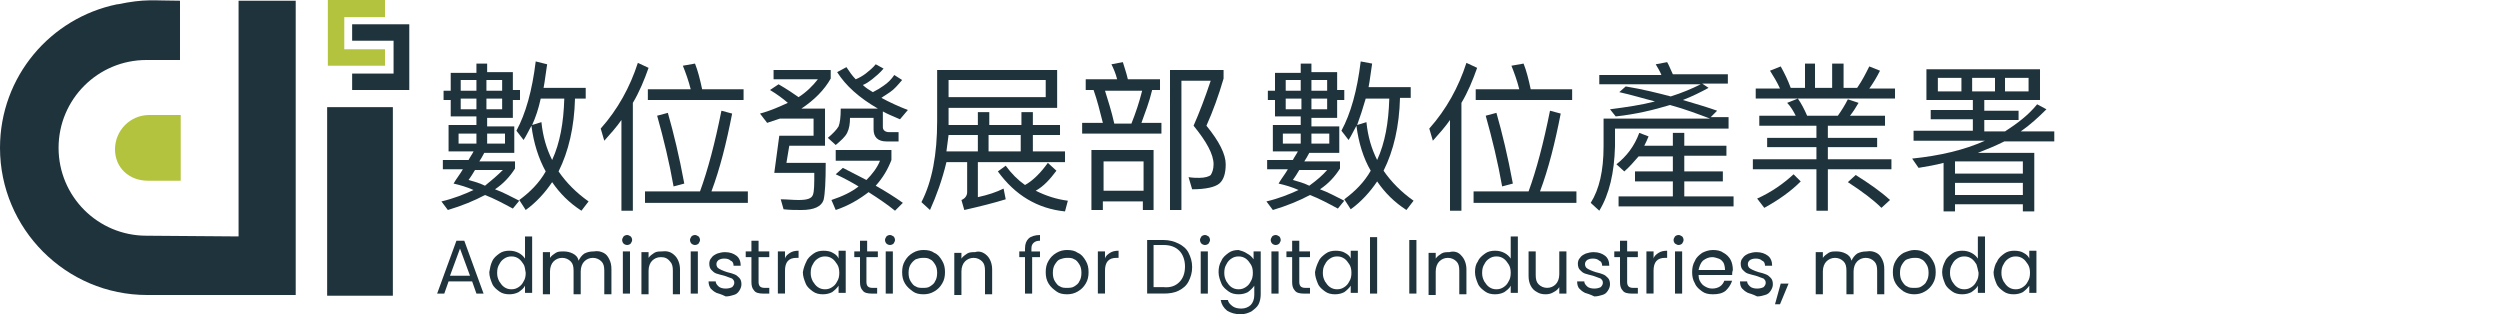
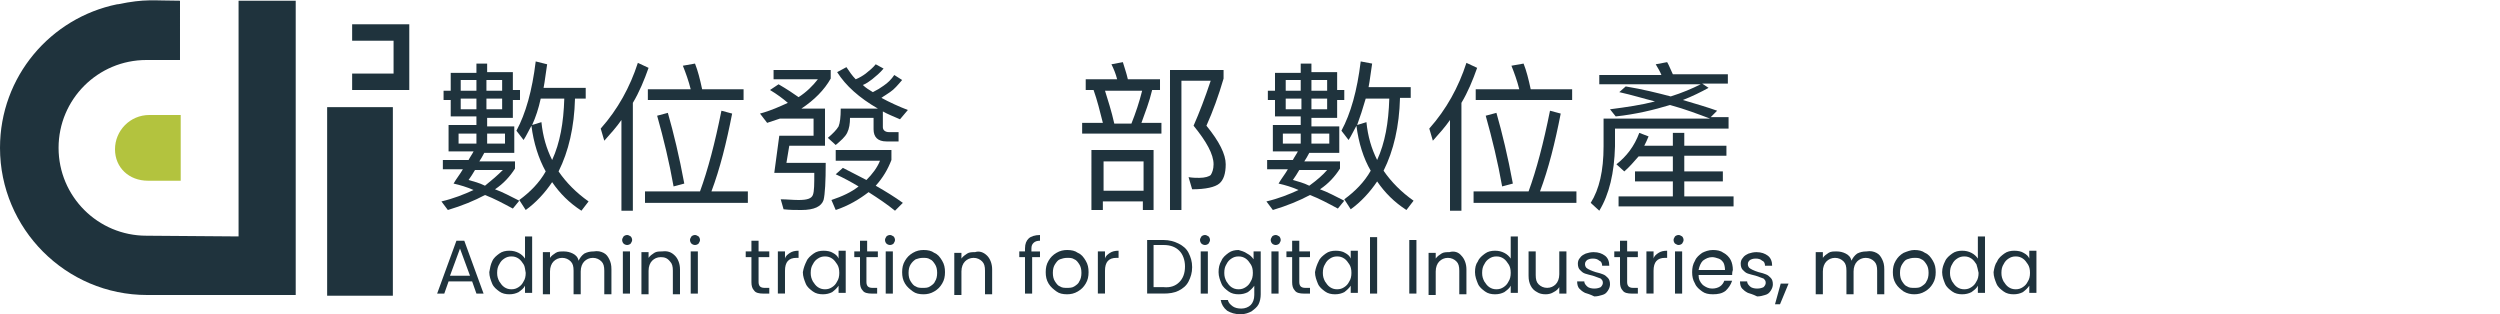
<svg xmlns="http://www.w3.org/2000/svg" version="1.1" id="圖層_1" x="0px" y="0px" width="350px" height="44px" viewBox="0 0 350 44" style="enable-background:new 0 0 350 44;" xml:space="preserve">
  <style type="text/css">
	.st0{fill:#1F333D;}
	.st1{fill:#B3C33E;}
</style>
  <g>
    <g id="adi_logo-H-standard-CN_x2B_EN_00000183962039108881943100000006807204208643580296_">
      <g>
        <path class="st0" d="M8.2,20.7c0-6.8,5.5-12.3,12.3-12.3l4.7,0V0.1c-3.8,0-4.8-0.3-8.7,0.5c0,0-0.1,0-0.1,0     C7.1,2.5,0,10.7,0,20.7C0,32,9.2,41.3,20.6,41.3h20.8V0.1h-8v33L20.5,33C13.7,33,8.2,27.5,8.2,20.7z" />
        <path class="st1" d="M16.1,20.9c0,2.6,2,4.4,4.6,4.4h4.6v-9.2h-4.4C18.2,16.1,16.1,18.3,16.1,20.9z" />
        <rect x="45.8" y="15" class="st0" width="9.2" height="26.4" />
-         <polygon class="st1" points="45.9,0 53.9,0 53.9,2.4 48.2,2.4 48.2,6.9 53.9,6.9 53.9,9.2 45.9,9.2    " />
        <polygon class="st0" points="57.3,3.4 49.3,3.4 49.3,5.7 55.1,5.7 55.1,10.3 49.3,10.3 49.3,12.6 57.3,12.6    " />
      </g>
    </g>
    <g>
      <path class="st0" d="M66.7,10.1V8.9h1.5v1.2h3.6v2.5h1V14h-1v2.5h-3.6v1.2H72v3.7h-4.2c-0.2,0.4-0.5,0.9-0.7,1.2h5v1    c-0.7,1.1-1.6,2.1-2.8,2.9c1.1,0.4,2.2,1,3.4,1.6l-0.9,1.1c-1.3-0.7-2.6-1.4-3.9-1.9c-1.5,0.8-3.2,1.5-5.2,2.1l-0.9-1.2    c1.7-0.4,3.2-1,4.5-1.6c-0.9-0.4-1.9-0.7-2.8-0.9c0.4-0.7,0.9-1.3,1.3-2H62v-1.3h3.6c0.2-0.4,0.5-0.8,0.7-1.2h-3.5v-3.7h3.9v-1.2    h-3.6V14h-1v-1.3h1v-2.5H66.7z M66.7,18.7h-2.5v1.4h2.5V18.7z M66.7,12.7v-1.5h-2.2v1.5H66.7z M66.7,13.8h-2.2v1.5h2.2V13.8z     M70.4,23.8h-3.9c-0.3,0.5-0.6,1-0.9,1.4c0.7,0.2,1.5,0.4,2.3,0.8C68.9,25.2,69.7,24.5,70.4,23.8z M70.3,12.7v-1.5h-2.2v1.5H70.3z     M70.3,13.8h-2.2v1.5h2.2V13.8z M70.7,18.7h-2.5v1.4h2.5V18.7z M74.4,17.6c-0.4,0.7-0.7,1.4-1.1,2l-1-1.3c1.3-2.4,2.2-5.6,2.7-9.7    L76.6,9c-0.2,1.2-0.3,2.3-0.5,3.3H82v1.5h-1.5c-0.1,4-0.9,7.4-2.3,10.2c1.1,1.6,2.5,3,4.2,4.2l-1,1.3c-1.7-1.1-3-2.4-4.1-4    c-1,1.5-2.3,2.9-3.7,3.9L72.7,28c1.5-1.1,2.8-2.4,3.7-4C75.4,22.2,74.7,20,74.4,17.6z M74.5,17.5l1.3-0.4c0.2,2,0.7,3.7,1.5,5.3    c1.1-2.4,1.6-5.2,1.7-8.6h-3.3C75.4,15.2,75,16.4,74.5,17.5z" />
      <path class="st0" d="M90.8,9.5c-0.6,1.7-1.3,3.4-2.2,4.9v15.1H87V16.8c-0.7,1-1.5,1.9-2.4,2.9L84.1,18c2.4-2.7,4.1-5.8,5.2-9.2    L90.8,9.5z M98,26.8c1.1-3,2.1-6.8,3-11.3l1.5,0.4c-0.8,4.1-1.7,7.7-2.9,10.9h5.1v1.6H90.3v-1.6H98z M96.7,12.5    c-0.3-1.2-0.7-2.3-1.1-3.3l1.7-0.3c0.4,1,0.7,2.2,1,3.6h5.8V14H90.7v-1.5H96.7z M95.8,25.7l-1.5,0.4c-0.6-3.4-1.4-6.7-2.3-9.9    l1.5-0.4C94.3,18.6,95.1,21.9,95.8,25.7z" />
      <path class="st0" d="M111.8,13.6c1.1-0.7,2-1.6,2.7-2.5h-6.2V9.8h8v1.2c-0.9,1.6-2.3,3-4.1,4.2h3.3v5.2h-5l-0.4,2.4h5.5    c0,2.6-0.1,4.4-0.3,5.2c-0.3,0.9-1.3,1.4-3.1,1.4c-0.8,0-1.6,0-2.5-0.1l-0.4-1.4c0.8,0,1.7,0.1,2.5,0.1c1.2,0,1.8-0.2,2-0.7    c0.2-0.5,0.2-1.5,0.2-3.1h-5.6l0.7-5.2h4.8v-2.4h-4.7c-0.6,0.2-1.2,0.4-1.8,0.6l-1-1.3c1.5-0.4,2.8-1,3.9-1.5    c-0.7-0.6-1.5-1.2-2.5-1.8l1.2-0.8C110.2,12.5,111.1,13.1,111.8,13.6z M123.7,9.6c-0.5,0.6-1.1,1.1-1.6,1.5    c-0.4,0.3-0.8,0.6-1.3,0.8c0.4,0.4,0.9,0.7,1.4,1c0.6-0.3,1.1-0.6,1.5-0.9c0.6-0.4,1.1-0.9,1.5-1.5l1.1,0.7    c-0.6,0.7-1.1,1.3-1.7,1.7c-0.4,0.3-0.8,0.5-1.2,0.8c1.1,0.6,2.4,1.2,3.7,1.7l-1.1,1.3c-0.9-0.4-1.7-0.7-2.4-1.1v2.2    c0,0.4,0.3,0.7,0.9,0.7h1.3v1.3h-1.7c-1.2,0-1.8-0.6-1.8-1.7v-1.6H119c0,0.8-0.1,1.5-0.4,2.1c-0.3,0.6-0.9,1.1-1.6,1.7l-1.1-1    c0.7-0.6,1.2-1.1,1.5-1.6c0.2-0.5,0.3-1.3,0.3-2.5h5.2c-2.6-1.5-4.5-3.2-5.7-5.1l1.3-0.7c0.4,0.6,0.8,1.2,1.3,1.7    c0.5-0.2,1-0.5,1.4-0.8c0.5-0.4,1-0.8,1.4-1.3L123.7,9.6z M124.8,21v1.4c-0.5,1.3-1.2,2.5-2.2,3.6c1.4,0.8,2.7,1.6,3.8,2.4    l-1.1,1.1c-1.1-0.9-2.3-1.7-3.7-2.6c-1.3,1-2.8,1.9-4.6,2.5l-0.6-1.4c1.5-0.5,2.8-1.1,3.8-1.9c-1-0.6-2.1-1.2-3.2-1.7l1-0.9    c1.2,0.6,2.3,1.2,3.3,1.7c0.8-0.8,1.5-1.7,1.9-2.7h-6.2V21H124.8z" />
-       <path class="st0" d="M130.2,29.4l-1.2-1.1c1.5-2.9,2.2-6.7,2.2-11.3V9.8H148v5.3h-15.2v2.4h4.1v-1.8h1.6v1.8h4.5v-1.8h1.6v1.8h3.8    v1.4h-3.8v2.3h4.5v1.5h-12.2v4.9c1.4-0.3,2.6-0.7,3.6-1.2l0.3,1.5c-1.6,0.5-3.6,1-5.8,1.5l-0.4-1.4c0.5-0.2,0.8-0.6,0.8-1.1v-4.2    h-2.9C131.9,25.2,131.1,27.4,130.2,29.4z M132.5,21.2h4.4v-2.3h-4.1C132.7,19.7,132.6,20.5,132.5,21.2z M132.8,11.2v2.4h13.6v-2.4    H132.8z M142.9,21.2v-2.3h-4.5v2.3H142.9z M147.9,23.9c-0.9,1.2-1.8,2.2-2.9,2.8c1.4,0.7,2.9,1.2,4.5,1.4l-0.4,1.5    c-3.9-0.4-7-2.3-9.4-5.6l1.1-0.8c0.8,1.1,1.7,2,2.7,2.7c1.1-0.6,2.2-1.7,3.2-3.1L147.9,23.9z" />
      <path class="st0" d="M156.4,11.1c-0.2-0.8-0.5-1.5-0.8-2.1l1.6-0.3c0.2,0.7,0.5,1.5,0.7,2.4h4.5v1.5h-1.1c-0.4,1.7-1,3.2-1.5,4.6    h2.8v1.5h-11.1v-1.5h2.9c-0.4-1.6-0.8-3.2-1.3-4.6H152v-1.5H156.4z M161.6,29.4h-1.6v-1.2h-5.6v1.2h-1.6V21h8.7V29.4z M160.1,26.7    v-4.1h-5.6v4.1H160.1z M159.9,12.7h-5.2c0.4,1.3,0.9,2.8,1.3,4.6h2.4C159,15.8,159.5,14.3,159.9,12.7z M171.3,9.8V11    c-0.7,2.4-1.5,4.6-2.4,6.6c1.8,2.2,2.7,4,2.7,5.4c0,1.3-0.3,2.2-0.9,2.7c-0.6,0.5-1.9,0.8-3.8,0.8l-0.5-1.7    c0.6,0.1,1.1,0.1,1.5,0.1c0.8,0,1.4-0.2,1.6-0.4c0.2-0.3,0.4-0.8,0.4-1.5c0-1.4-1-3.2-2.8-5.4c0.8-1.8,1.6-3.9,2.4-6.3h-4.1v18.1    h-1.6V9.8H171.3z" />
    </g>
    <g>
      <path class="st0" d="M66.1,39.4h-3.3l-0.6,1.7h-1l2.7-7.4h1.1l2.7,7.4h-1L66.1,39.4z M65.8,38.6l-1.4-3.8l-1.4,3.8H65.8z" />
      <path class="st0" d="M68.9,36.6c0.2-0.5,0.6-0.8,1-1.1c0.4-0.3,0.9-0.4,1.4-0.4c0.5,0,0.9,0.1,1.3,0.3c0.4,0.2,0.7,0.5,0.9,0.8    v-3.1h1v7.9h-1V40c-0.2,0.4-0.5,0.6-0.9,0.9c-0.4,0.2-0.8,0.3-1.3,0.3c-0.5,0-1-0.1-1.4-0.4c-0.4-0.3-0.8-0.6-1-1.1    c-0.2-0.5-0.4-1-0.4-1.6C68.6,37.5,68.7,37,68.9,36.6z M73.3,37c-0.2-0.3-0.4-0.6-0.7-0.8c-0.3-0.2-0.6-0.3-1-0.3    c-0.4,0-0.7,0.1-1,0.3c-0.3,0.2-0.5,0.4-0.7,0.8c-0.2,0.3-0.3,0.7-0.3,1.2c0,0.5,0.1,0.8,0.3,1.2c0.2,0.3,0.4,0.6,0.7,0.8    c0.3,0.2,0.6,0.3,1,0.3c0.4,0,0.7-0.1,1-0.3c0.3-0.2,0.5-0.4,0.7-0.8c0.2-0.3,0.3-0.7,0.3-1.2C73.5,37.7,73.5,37.3,73.3,37z" />
      <path class="st0" d="M84.5,35.4c0.4,0.2,0.6,0.5,0.8,0.9c0.2,0.4,0.3,0.8,0.3,1.4v3.5h-1v-3.3c0-0.6-0.1-1-0.4-1.3    c-0.3-0.3-0.7-0.5-1.2-0.5c-0.5,0-0.9,0.2-1.2,0.5c-0.3,0.3-0.5,0.8-0.5,1.4v3.2h-1v-3.3c0-0.6-0.1-1-0.4-1.3    c-0.3-0.3-0.7-0.5-1.2-0.5c-0.5,0-0.9,0.2-1.2,0.5c-0.3,0.3-0.5,0.8-0.5,1.4v3.2h-1v-5.9h1v0.8c0.2-0.3,0.5-0.5,0.8-0.7    c0.3-0.2,0.7-0.2,1.1-0.2c0.5,0,0.9,0.1,1.3,0.3c0.4,0.2,0.7,0.5,0.8,1c0.2-0.4,0.4-0.7,0.8-1c0.4-0.2,0.8-0.3,1.3-0.3    C83.7,35.1,84.1,35.2,84.5,35.4z" />
      <path class="st0" d="M87.3,34.1c-0.1-0.1-0.2-0.3-0.2-0.5c0-0.2,0.1-0.3,0.2-0.5c0.1-0.1,0.3-0.2,0.5-0.2c0.2,0,0.3,0.1,0.5,0.2    c0.1,0.1,0.2,0.3,0.2,0.5c0,0.2-0.1,0.3-0.2,0.5c-0.1,0.1-0.3,0.2-0.5,0.2C87.6,34.3,87.4,34.2,87.3,34.1z M88.2,35.2v5.9h-1v-5.9    H88.2z" />
      <path class="st0" d="M94.5,35.8c0.4,0.4,0.7,1.1,0.7,1.9v3.5h-1v-3.3c0-0.6-0.1-1-0.4-1.3C93.4,36.1,93,36,92.5,36    c-0.5,0-0.9,0.2-1.2,0.5c-0.3,0.3-0.5,0.8-0.5,1.4v3.3h-1v-5.9h1v0.8c0.2-0.3,0.5-0.5,0.8-0.7c0.3-0.2,0.7-0.2,1.1-0.2    C93.5,35.1,94,35.3,94.5,35.8z" />
      <path class="st0" d="M96.8,34.1c-0.1-0.1-0.2-0.3-0.2-0.5c0-0.2,0.1-0.3,0.2-0.5c0.1-0.1,0.3-0.2,0.5-0.2c0.2,0,0.3,0.1,0.5,0.2    c0.1,0.1,0.2,0.3,0.2,0.5c0,0.2-0.1,0.3-0.2,0.5c-0.1,0.1-0.3,0.2-0.5,0.2C97.1,34.3,96.9,34.2,96.8,34.1z M97.7,35.2v5.9h-1v-5.9    H97.7z" />
-       <path class="st0" d="M100.3,41c-0.4-0.2-0.6-0.4-0.8-0.6c-0.2-0.3-0.3-0.6-0.3-1h1c0,0.3,0.2,0.5,0.4,0.7c0.2,0.2,0.6,0.3,1,0.3    c0.4,0,0.7-0.1,0.9-0.2c0.2-0.2,0.3-0.4,0.3-0.6c0-0.3-0.1-0.4-0.3-0.6c-0.2-0.1-0.6-0.2-1.1-0.4c-0.4-0.1-0.8-0.2-1.1-0.3    c-0.3-0.1-0.5-0.3-0.7-0.5c-0.2-0.2-0.3-0.5-0.3-0.9c0-0.3,0.1-0.6,0.3-0.8c0.2-0.3,0.4-0.4,0.8-0.6c0.3-0.1,0.7-0.2,1.1-0.2    c0.7,0,1.2,0.2,1.6,0.5c0.4,0.3,0.6,0.8,0.6,1.4h-1c0-0.3-0.1-0.6-0.4-0.7c-0.2-0.2-0.5-0.3-0.9-0.3c-0.4,0-0.6,0.1-0.8,0.2    c-0.2,0.2-0.3,0.3-0.3,0.6c0,0.2,0.1,0.4,0.2,0.5c0.1,0.1,0.3,0.2,0.5,0.3c0.2,0.1,0.5,0.2,0.8,0.3c0.4,0.1,0.8,0.2,1,0.3    c0.3,0.1,0.5,0.3,0.7,0.5c0.2,0.2,0.3,0.5,0.3,0.9c0,0.3-0.1,0.6-0.3,0.9c-0.2,0.3-0.4,0.5-0.8,0.6c-0.3,0.1-0.7,0.2-1.1,0.2    C101,41.2,100.6,41.1,100.3,41z" />
      <path class="st0" d="M106.2,36v3.5c0,0.3,0.1,0.5,0.2,0.6c0.1,0.1,0.3,0.2,0.6,0.2h0.7v0.8h-0.9c-0.5,0-1-0.1-1.2-0.4    c-0.3-0.3-0.4-0.7-0.4-1.2V36h-0.8v-0.8h0.8v-1.5h1v1.5h1.5V36H106.2z" />
      <path class="st0" d="M110.6,35.4c0.3-0.2,0.7-0.3,1.2-0.3v1h-0.3c-1.1,0-1.6,0.6-1.6,1.8v3.2h-1v-5.9h1v1    C110,35.8,110.3,35.6,110.6,35.4z" />
      <path class="st0" d="M112.9,36.6c0.2-0.5,0.6-0.8,1-1.1c0.4-0.3,0.9-0.4,1.4-0.4c0.5,0,1,0.1,1.3,0.3c0.4,0.2,0.7,0.5,0.8,0.8    v-1.1h1v5.9h-1V40c-0.2,0.3-0.5,0.6-0.9,0.9c-0.4,0.2-0.8,0.3-1.3,0.3c-0.5,0-1-0.1-1.4-0.4c-0.4-0.3-0.8-0.6-1-1.1    c-0.2-0.5-0.4-1-0.4-1.6C112.5,37.5,112.7,37,112.9,36.6z M117.2,37c-0.2-0.3-0.4-0.6-0.7-0.8c-0.3-0.2-0.6-0.3-1-0.3    c-0.4,0-0.7,0.1-1,0.3c-0.3,0.2-0.5,0.4-0.7,0.8c-0.2,0.3-0.3,0.7-0.3,1.2c0,0.5,0.1,0.8,0.3,1.2c0.2,0.3,0.4,0.6,0.7,0.8    c0.3,0.2,0.6,0.3,1,0.3c0.4,0,0.7-0.1,1-0.3c0.3-0.2,0.5-0.4,0.7-0.8c0.2-0.3,0.3-0.7,0.3-1.2C117.5,37.7,117.4,37.3,117.2,37z" />
      <path class="st0" d="M121.3,36v3.5c0,0.3,0.1,0.5,0.2,0.6c0.1,0.1,0.3,0.2,0.6,0.2h0.7v0.8H122c-0.5,0-1-0.1-1.2-0.4    c-0.3-0.3-0.4-0.7-0.4-1.2V36h-0.8v-0.8h0.8v-1.5h1v1.5h1.5V36H121.3z" />
      <path class="st0" d="M124.1,34.1c-0.1-0.1-0.2-0.3-0.2-0.5c0-0.2,0.1-0.3,0.2-0.5c0.1-0.1,0.3-0.2,0.5-0.2c0.2,0,0.3,0.1,0.5,0.2    c0.1,0.1,0.2,0.3,0.2,0.5c0,0.2-0.1,0.3-0.2,0.5c-0.1,0.1-0.3,0.2-0.5,0.2C124.4,34.3,124.2,34.2,124.1,34.1z M125,35.2v5.9h-1    v-5.9H125z" />
      <path class="st0" d="M127.8,40.8c-0.4-0.3-0.8-0.6-1.1-1.1c-0.3-0.5-0.4-1-0.4-1.6c0-0.6,0.1-1.1,0.4-1.6s0.6-0.8,1.1-1.1    s1-0.4,1.5-0.4c0.6,0,1.1,0.1,1.5,0.4c0.5,0.2,0.8,0.6,1.1,1.1c0.3,0.5,0.4,1,0.4,1.6s-0.1,1.1-0.4,1.6c-0.3,0.5-0.6,0.8-1.1,1.1    c-0.5,0.3-1,0.4-1.5,0.4C128.7,41.2,128.2,41.1,127.8,40.8z M130.2,40.1c0.3-0.2,0.6-0.4,0.7-0.7c0.2-0.3,0.3-0.7,0.3-1.2    s-0.1-0.9-0.3-1.2s-0.4-0.6-0.7-0.7c-0.3-0.2-0.6-0.2-1-0.2c-0.4,0-0.7,0.1-1,0.2c-0.3,0.2-0.5,0.4-0.7,0.7    c-0.2,0.3-0.3,0.7-0.3,1.2c0,0.5,0.1,0.9,0.3,1.2c0.2,0.3,0.4,0.6,0.7,0.7c0.3,0.2,0.6,0.2,1,0.2    C129.6,40.3,129.9,40.3,130.2,40.1z" />
      <path class="st0" d="M138.2,35.8c0.4,0.4,0.7,1.1,0.7,1.9v3.5h-1v-3.3c0-0.6-0.1-1-0.4-1.3c-0.3-0.3-0.7-0.5-1.2-0.5    c-0.5,0-0.9,0.2-1.2,0.5c-0.3,0.3-0.5,0.8-0.5,1.4v3.3h-1v-5.9h1v0.8c0.2-0.3,0.5-0.5,0.8-0.7c0.3-0.2,0.7-0.2,1.1-0.2    C137.1,35.1,137.7,35.3,138.2,35.8z" />
      <path class="st0" d="M145.7,36h-1.2v5.1h-1V36h-0.8v-0.8h0.8v-0.4c0-0.7,0.2-1.1,0.5-1.4c0.3-0.3,0.9-0.5,1.6-0.5v0.8    c-0.4,0-0.7,0.1-0.9,0.3c-0.2,0.2-0.3,0.4-0.3,0.8v0.4h1.2V36z" />
      <path class="st0" d="M147.9,40.8c-0.4-0.3-0.8-0.6-1.1-1.1c-0.3-0.5-0.4-1-0.4-1.6c0-0.6,0.1-1.1,0.4-1.6c0.3-0.5,0.6-0.8,1.1-1.1    s1-0.4,1.5-0.4c0.6,0,1.1,0.1,1.5,0.4c0.5,0.2,0.8,0.6,1.1,1.1c0.3,0.5,0.4,1,0.4,1.6s-0.1,1.1-0.4,1.6c-0.3,0.5-0.6,0.8-1.1,1.1    c-0.5,0.3-1,0.4-1.5,0.4C148.8,41.2,148.3,41.1,147.9,40.8z M150.4,40.1c0.3-0.2,0.6-0.4,0.7-0.7c0.2-0.3,0.3-0.7,0.3-1.2    s-0.1-0.9-0.3-1.2s-0.4-0.6-0.7-0.7c-0.3-0.2-0.6-0.2-1-0.2c-0.4,0-0.7,0.1-1,0.2s-0.5,0.4-0.7,0.7c-0.2,0.3-0.3,0.7-0.3,1.2    c0,0.5,0.1,0.9,0.3,1.2c0.2,0.3,0.4,0.6,0.7,0.7c0.3,0.2,0.6,0.2,1,0.2C149.7,40.3,150.1,40.3,150.4,40.1z" />
      <path class="st0" d="M155.4,35.4c0.3-0.2,0.7-0.3,1.2-0.3v1h-0.3c-1.1,0-1.6,0.6-1.6,1.8v3.2h-1v-5.9h1v1    C154.8,35.8,155.1,35.6,155.4,35.4z" />
      <path class="st0" d="M165,34.1c0.6,0.3,1.1,0.7,1.4,1.3c0.3,0.6,0.5,1.2,0.5,2c0,0.8-0.2,1.4-0.5,2c-0.3,0.6-0.8,1-1.4,1.3    c-0.6,0.3-1.3,0.4-2.1,0.4h-2.3v-7.5h2.3C163.7,33.6,164.4,33.8,165,34.1z M165.1,39.5c0.5-0.5,0.8-1.2,0.8-2.2    c0-0.9-0.3-1.7-0.8-2.2c-0.5-0.5-1.2-0.8-2.2-0.8h-1.4v5.9h1.4C163.9,40.3,164.6,40,165.1,39.5z" />
      <path class="st0" d="M168.2,34.1c-0.1-0.1-0.2-0.3-0.2-0.5c0-0.2,0.1-0.3,0.2-0.5c0.1-0.1,0.3-0.2,0.5-0.2c0.2,0,0.3,0.1,0.5,0.2    c0.1,0.1,0.2,0.3,0.2,0.5c0,0.2-0.1,0.3-0.2,0.5c-0.1,0.1-0.3,0.2-0.5,0.2C168.5,34.3,168.3,34.2,168.2,34.1z M169.1,35.2v5.9h-1    v-5.9H169.1z" />
      <path class="st0" d="M174.6,35.5c0.4,0.2,0.7,0.5,0.9,0.8v-1.1h1v6c0,0.5-0.1,1-0.3,1.4s-0.6,0.7-1,1c-0.4,0.2-0.9,0.4-1.5,0.4    c-0.8,0-1.4-0.2-1.9-0.5c-0.5-0.4-0.8-0.9-0.9-1.5h1c0.1,0.4,0.3,0.6,0.7,0.9c0.3,0.2,0.7,0.3,1.2,0.3c0.5,0,1-0.2,1.3-0.5    c0.3-0.3,0.5-0.8,0.5-1.4V40c-0.2,0.3-0.5,0.6-0.9,0.9c-0.4,0.2-0.8,0.3-1.3,0.3c-0.5,0-1-0.1-1.4-0.4c-0.4-0.3-0.8-0.6-1-1.1    c-0.2-0.5-0.4-1-0.4-1.6c0-0.6,0.1-1.1,0.4-1.6c0.2-0.5,0.6-0.8,1-1.1c0.4-0.3,0.9-0.4,1.4-0.4C173.7,35.1,174.2,35.2,174.6,35.5z     M175.1,37c-0.2-0.3-0.4-0.6-0.7-0.8c-0.3-0.2-0.6-0.3-1-0.3c-0.4,0-0.7,0.1-1,0.3c-0.3,0.2-0.5,0.4-0.7,0.8    c-0.2,0.3-0.3,0.7-0.3,1.2c0,0.5,0.1,0.8,0.3,1.2c0.2,0.3,0.4,0.6,0.7,0.8c0.3,0.2,0.6,0.3,1,0.3c0.4,0,0.7-0.1,1-0.3    c0.3-0.2,0.5-0.4,0.7-0.8c0.2-0.3,0.3-0.7,0.3-1.2C175.4,37.7,175.3,37.3,175.1,37z" />
      <path class="st0" d="M178.1,34.1c-0.1-0.1-0.2-0.3-0.2-0.5c0-0.2,0.1-0.3,0.2-0.5c0.1-0.1,0.3-0.2,0.5-0.2c0.2,0,0.3,0.1,0.5,0.2    c0.1,0.1,0.2,0.3,0.2,0.5c0,0.2-0.1,0.3-0.2,0.5c-0.1,0.1-0.3,0.2-0.5,0.2C178.4,34.3,178.2,34.2,178.1,34.1z M179,35.2v5.9h-1    v-5.9H179z" />
      <path class="st0" d="M181.9,36v3.5c0,0.3,0.1,0.5,0.2,0.6c0.1,0.1,0.3,0.2,0.6,0.2h0.7v0.8h-0.9c-0.5,0-1-0.1-1.2-0.4    c-0.3-0.3-0.4-0.7-0.4-1.2V36h-0.8v-0.8h0.8v-1.5h1v1.5h1.5V36H181.9z" />
      <path class="st0" d="M184.6,36.6c0.2-0.5,0.6-0.8,1-1.1c0.4-0.3,0.9-0.4,1.4-0.4c0.5,0,1,0.1,1.3,0.3c0.4,0.2,0.7,0.5,0.8,0.8    v-1.1h1v5.9h-1V40c-0.2,0.3-0.5,0.6-0.9,0.9c-0.4,0.2-0.8,0.3-1.3,0.3c-0.5,0-1-0.1-1.4-0.4c-0.4-0.3-0.8-0.6-1-1.1    c-0.2-0.5-0.4-1-0.4-1.6C184.2,37.5,184.4,37,184.6,36.6z M188.9,37c-0.2-0.3-0.4-0.6-0.7-0.8c-0.3-0.2-0.6-0.3-1-0.3    c-0.4,0-0.7,0.1-1,0.3c-0.3,0.2-0.5,0.4-0.7,0.8c-0.2,0.3-0.3,0.7-0.3,1.2c0,0.5,0.1,0.8,0.3,1.2c0.2,0.3,0.4,0.6,0.7,0.8    c0.3,0.2,0.6,0.3,1,0.3c0.4,0,0.7-0.1,1-0.3c0.3-0.2,0.5-0.4,0.7-0.8c0.2-0.3,0.3-0.7,0.3-1.2C189.2,37.7,189.1,37.3,188.9,37z" />
      <path class="st0" d="M192.8,33.2v7.9h-1v-7.9H192.8z" />
      <path class="st0" d="M198.3,33.6v7.5h-1v-7.5H198.3z" />
      <path class="st0" d="M204.6,35.8c0.4,0.4,0.7,1.1,0.7,1.9v3.5h-1v-3.3c0-0.6-0.1-1-0.4-1.3c-0.3-0.3-0.7-0.5-1.2-0.5    c-0.5,0-0.9,0.2-1.2,0.5c-0.3,0.3-0.5,0.8-0.5,1.4v3.3h-1v-5.9h1v0.8c0.2-0.3,0.5-0.5,0.8-0.7c0.3-0.2,0.7-0.2,1.1-0.2    C203.6,35.1,204.2,35.3,204.6,35.8z" />
      <path class="st0" d="M206.9,36.6c0.2-0.5,0.6-0.8,1-1.1c0.4-0.3,0.9-0.4,1.4-0.4c0.5,0,0.9,0.1,1.3,0.3c0.4,0.2,0.7,0.5,0.9,0.8    v-3.1h1v7.9h-1V40c-0.2,0.4-0.5,0.6-0.9,0.9c-0.4,0.2-0.8,0.3-1.3,0.3c-0.5,0-1-0.1-1.4-0.4c-0.4-0.3-0.8-0.6-1-1.1    c-0.2-0.5-0.4-1-0.4-1.6C206.5,37.5,206.6,37,206.9,36.6z M211.2,37c-0.2-0.3-0.4-0.6-0.7-0.8c-0.3-0.2-0.6-0.3-1-0.3    c-0.4,0-0.7,0.1-1,0.3c-0.3,0.2-0.5,0.4-0.7,0.8c-0.2,0.3-0.3,0.7-0.3,1.2c0,0.5,0.1,0.8,0.3,1.2c0.2,0.3,0.4,0.6,0.7,0.8    c0.3,0.2,0.6,0.3,1,0.3c0.4,0,0.7-0.1,1-0.3c0.3-0.2,0.5-0.4,0.7-0.8c0.2-0.3,0.3-0.7,0.3-1.2C211.5,37.7,211.4,37.3,211.2,37z" />
      <path class="st0" d="M219.3,35.2v5.9h-1v-0.9c-0.2,0.3-0.4,0.5-0.8,0.7c-0.3,0.2-0.7,0.3-1.1,0.3c-0.5,0-0.9-0.1-1.2-0.3    c-0.4-0.2-0.7-0.5-0.9-0.9c-0.2-0.4-0.3-0.8-0.3-1.4v-3.4h1v3.3c0,0.6,0.1,1,0.4,1.3c0.3,0.3,0.7,0.5,1.2,0.5    c0.5,0,0.9-0.2,1.2-0.5c0.3-0.3,0.5-0.8,0.5-1.4v-3.2H219.3z" />
      <path class="st0" d="M221.9,41c-0.4-0.2-0.6-0.4-0.8-0.6s-0.3-0.6-0.3-1h1c0,0.3,0.2,0.5,0.4,0.7c0.2,0.2,0.6,0.3,1,0.3    c0.4,0,0.7-0.1,0.9-0.2c0.2-0.2,0.3-0.4,0.3-0.6c0-0.3-0.1-0.4-0.3-0.6c-0.2-0.1-0.6-0.2-1.1-0.4c-0.4-0.1-0.8-0.2-1.1-0.3    c-0.3-0.1-0.5-0.3-0.7-0.5c-0.2-0.2-0.3-0.5-0.3-0.9c0-0.3,0.1-0.6,0.3-0.8c0.2-0.3,0.4-0.4,0.8-0.6c0.3-0.1,0.7-0.2,1.1-0.2    c0.7,0,1.2,0.2,1.6,0.5c0.4,0.3,0.6,0.8,0.6,1.4h-1c0-0.3-0.1-0.6-0.4-0.7c-0.2-0.2-0.5-0.3-0.9-0.3c-0.4,0-0.6,0.1-0.8,0.2    c-0.2,0.2-0.3,0.3-0.3,0.6c0,0.2,0.1,0.4,0.2,0.5c0.1,0.1,0.3,0.2,0.5,0.3c0.2,0.1,0.5,0.2,0.8,0.3c0.4,0.1,0.8,0.2,1,0.3    c0.3,0.1,0.5,0.3,0.7,0.5c0.2,0.2,0.3,0.5,0.3,0.9c0,0.3-0.1,0.6-0.3,0.9c-0.2,0.3-0.4,0.5-0.8,0.6c-0.3,0.1-0.7,0.2-1.1,0.2    C222.6,41.2,222.2,41.1,221.9,41z" />
      <path class="st0" d="M227.8,36v3.5c0,0.3,0.1,0.5,0.2,0.6c0.1,0.1,0.3,0.2,0.6,0.2h0.7v0.8h-0.9c-0.5,0-1-0.1-1.2-0.4    c-0.3-0.3-0.4-0.7-0.4-1.2V36H226v-0.8h0.8v-1.5h1v1.5h1.5V36H227.8z" />
      <path class="st0" d="M232.2,35.4c0.3-0.2,0.7-0.3,1.2-0.3v1h-0.3c-1.1,0-1.6,0.6-1.6,1.8v3.2h-1v-5.9h1v1    C231.6,35.8,231.9,35.6,232.2,35.4z" />
      <path class="st0" d="M234.5,34.1c-0.1-0.1-0.2-0.3-0.2-0.5c0-0.2,0.1-0.3,0.2-0.5c0.1-0.1,0.3-0.2,0.5-0.2c0.2,0,0.3,0.1,0.5,0.2    c0.1,0.1,0.2,0.3,0.2,0.5c0,0.2-0.1,0.3-0.2,0.5c-0.1,0.1-0.3,0.2-0.5,0.2C234.8,34.3,234.7,34.2,234.5,34.1z M235.5,35.2v5.9h-1    v-5.9H235.5z" />
      <path class="st0" d="M242.5,38.5h-4.7c0,0.6,0.2,1,0.6,1.4c0.4,0.3,0.8,0.5,1.3,0.5c0.4,0,0.8-0.1,1.1-0.3    c0.3-0.2,0.5-0.5,0.6-0.8h1.1c-0.2,0.6-0.5,1-0.9,1.4c-0.5,0.4-1.1,0.5-1.8,0.5c-0.6,0-1.1-0.1-1.5-0.4c-0.4-0.3-0.8-0.6-1-1.1    c-0.3-0.5-0.4-1-0.4-1.6s0.1-1.1,0.4-1.6c0.2-0.5,0.6-0.8,1-1.1c0.4-0.2,0.9-0.4,1.5-0.4c0.6,0,1.1,0.1,1.5,0.4    c0.4,0.2,0.8,0.6,1,1c0.2,0.4,0.3,0.9,0.3,1.4C242.5,38.1,242.5,38.3,242.5,38.5z M241.3,36.8c-0.2-0.3-0.4-0.5-0.7-0.6    c-0.3-0.1-0.6-0.2-0.9-0.2c-0.5,0-0.9,0.2-1.3,0.5c-0.3,0.3-0.5,0.8-0.6,1.3h3.7C241.5,37.4,241.4,37,241.3,36.8z" />
      <path class="st0" d="M244.7,41c-0.4-0.2-0.6-0.4-0.8-0.6s-0.3-0.6-0.3-1h1c0,0.3,0.2,0.5,0.4,0.7c0.2,0.2,0.6,0.3,1,0.3    c0.4,0,0.7-0.1,0.9-0.2c0.2-0.2,0.3-0.4,0.3-0.6c0-0.3-0.1-0.4-0.3-0.6c-0.2-0.1-0.6-0.2-1.1-0.4c-0.4-0.1-0.8-0.2-1.1-0.3    c-0.3-0.1-0.5-0.3-0.7-0.5c-0.2-0.2-0.3-0.5-0.3-0.9c0-0.3,0.1-0.6,0.3-0.8c0.2-0.3,0.4-0.4,0.8-0.6c0.3-0.1,0.7-0.2,1.1-0.2    c0.7,0,1.2,0.2,1.6,0.5c0.4,0.3,0.6,0.8,0.6,1.4h-1c0-0.3-0.1-0.6-0.4-0.7c-0.2-0.2-0.5-0.3-0.9-0.3c-0.4,0-0.6,0.1-0.8,0.2    c-0.2,0.2-0.3,0.3-0.3,0.6c0,0.2,0.1,0.4,0.2,0.5c0.1,0.1,0.3,0.2,0.5,0.3c0.2,0.1,0.5,0.2,0.8,0.3c0.4,0.1,0.8,0.2,1,0.3    c0.3,0.1,0.5,0.3,0.7,0.5c0.2,0.2,0.3,0.5,0.3,0.9c0,0.3-0.1,0.6-0.3,0.9c-0.2,0.3-0.4,0.5-0.8,0.6c-0.3,0.1-0.7,0.2-1.1,0.2    C245.4,41.2,245,41.1,244.7,41z" />
      <path class="st0" d="M250.4,39.7l-1.2,2.9h-0.7l0.8-2.9H250.4z" />
      <path class="st0" d="M262.7,35.4c0.4,0.2,0.6,0.5,0.8,0.9c0.2,0.4,0.3,0.8,0.3,1.4v3.5h-1v-3.3c0-0.6-0.1-1-0.4-1.3    c-0.3-0.3-0.7-0.5-1.2-0.5c-0.5,0-0.9,0.2-1.2,0.5c-0.3,0.3-0.5,0.8-0.5,1.4v3.2h-1v-3.3c0-0.6-0.1-1-0.4-1.3    c-0.3-0.3-0.7-0.5-1.2-0.5c-0.5,0-0.9,0.2-1.2,0.5c-0.3,0.3-0.5,0.8-0.5,1.4v3.2h-1v-5.9h1v0.8c0.2-0.3,0.5-0.5,0.8-0.7    c0.3-0.2,0.7-0.2,1.1-0.2c0.5,0,0.9,0.1,1.3,0.3c0.4,0.2,0.7,0.5,0.8,1c0.2-0.4,0.4-0.7,0.8-1c0.4-0.2,0.8-0.3,1.3-0.3    C261.9,35.1,262.3,35.2,262.7,35.4z" />
      <path class="st0" d="M266.5,40.8c-0.4-0.3-0.8-0.6-1.1-1.1c-0.3-0.5-0.4-1-0.4-1.6c0-0.6,0.1-1.1,0.4-1.6s0.6-0.8,1.1-1.1    c0.5-0.2,1-0.4,1.5-0.4c0.6,0,1.1,0.1,1.5,0.4c0.5,0.2,0.8,0.6,1.1,1.1c0.3,0.5,0.4,1,0.4,1.6s-0.1,1.1-0.4,1.6    c-0.3,0.5-0.6,0.8-1.1,1.1c-0.5,0.3-1,0.4-1.5,0.4C267.5,41.2,267,41.1,266.5,40.8z M269,40.1c0.3-0.2,0.6-0.4,0.7-0.7    c0.2-0.3,0.3-0.7,0.3-1.2s-0.1-0.9-0.3-1.2s-0.4-0.6-0.7-0.7c-0.3-0.2-0.6-0.2-1-0.2c-0.4,0-0.7,0.1-1,0.2s-0.5,0.4-0.7,0.7    s-0.3,0.7-0.3,1.2c0,0.5,0.1,0.9,0.3,1.2c0.2,0.3,0.4,0.6,0.7,0.7c0.3,0.2,0.6,0.2,1,0.2C268.4,40.3,268.7,40.3,269,40.1z" />
      <path class="st0" d="M272.3,36.6c0.2-0.5,0.6-0.8,1-1.1c0.4-0.3,0.9-0.4,1.4-0.4c0.5,0,0.9,0.1,1.3,0.3c0.4,0.2,0.7,0.5,0.9,0.8    v-3.1h1v7.9h-1V40c-0.2,0.4-0.5,0.6-0.9,0.9c-0.4,0.2-0.8,0.3-1.3,0.3c-0.5,0-1-0.1-1.4-0.4c-0.4-0.3-0.8-0.6-1-1.1    c-0.2-0.5-0.4-1-0.4-1.6C271.9,37.5,272.1,37,272.3,36.6z M276.7,37c-0.2-0.3-0.4-0.6-0.7-0.8c-0.3-0.2-0.6-0.3-1-0.3    c-0.4,0-0.7,0.1-1,0.3c-0.3,0.2-0.5,0.4-0.7,0.8c-0.2,0.3-0.3,0.7-0.3,1.2c0,0.5,0.1,0.8,0.3,1.2c0.2,0.3,0.4,0.6,0.7,0.8    c0.3,0.2,0.6,0.3,1,0.3c0.4,0,0.7-0.1,1-0.3c0.3-0.2,0.5-0.4,0.7-0.8c0.2-0.3,0.3-0.7,0.3-1.2C276.9,37.7,276.8,37.3,276.7,37z" />
      <path class="st0" d="M279.6,36.6c0.2-0.5,0.6-0.8,1-1.1c0.4-0.3,0.9-0.4,1.4-0.4c0.5,0,1,0.1,1.3,0.3c0.4,0.2,0.7,0.5,0.8,0.8    v-1.1h1v5.9h-1V40c-0.2,0.3-0.5,0.6-0.9,0.9c-0.4,0.2-0.8,0.3-1.3,0.3c-0.5,0-1-0.1-1.4-0.4c-0.4-0.3-0.8-0.6-1-1.1    c-0.2-0.5-0.4-1-0.4-1.6C279.2,37.5,279.3,37,279.6,36.6z M283.9,37c-0.2-0.3-0.4-0.6-0.7-0.8c-0.3-0.2-0.6-0.3-1-0.3    c-0.4,0-0.7,0.1-1,0.3c-0.3,0.2-0.5,0.4-0.7,0.8c-0.2,0.3-0.3,0.7-0.3,1.2c0,0.5,0.1,0.8,0.3,1.2c0.2,0.3,0.4,0.6,0.7,0.8    c0.3,0.2,0.6,0.3,1,0.3c0.4,0,0.7-0.1,1-0.3c0.3-0.2,0.5-0.4,0.7-0.8c0.2-0.3,0.3-0.7,0.3-1.2C284.2,37.7,284.1,37.3,283.9,37z" />
    </g>
    <g>
      <path class="st0" d="M182.1,10.1V8.9h1.5v1.2h3.6v2.5h1V14h-1v2.5h-3.6v1.2h3.9v3.7h-4.2c-0.2,0.4-0.5,0.9-0.7,1.2h5v1    c-0.7,1.1-1.6,2.1-2.8,2.9c1.1,0.4,2.2,1,3.4,1.6l-0.9,1.1c-1.3-0.7-2.6-1.4-3.9-1.9c-1.5,0.8-3.2,1.5-5.2,2.1l-0.9-1.2    c1.7-0.4,3.2-1,4.5-1.6c-0.9-0.4-1.9-0.7-2.8-0.9c0.4-0.7,0.9-1.3,1.3-2h-2.9v-1.3h3.6c0.2-0.4,0.5-0.8,0.7-1.2h-3.5v-3.7h3.9    v-1.2h-3.6V14h-1v-1.3h1v-2.5H182.1z M182.1,18.7h-2.5v1.4h2.5V18.7z M182.1,12.7v-1.5H180v1.5H182.1z M182.1,13.8H180v1.5h2.2    V13.8z M185.8,23.8h-3.9c-0.3,0.5-0.6,1-0.9,1.4c0.7,0.2,1.5,0.4,2.3,0.8C184.4,25.2,185.2,24.5,185.8,23.8z M185.8,12.7v-1.5    h-2.2v1.5H185.8z M185.8,13.8h-2.2v1.5h2.2V13.8z M186.1,18.7h-2.5v1.4h2.5V18.7z M189.9,17.6c-0.4,0.7-0.7,1.4-1.1,2l-1-1.3    c1.3-2.4,2.2-5.6,2.7-9.7l1.6,0.3c-0.2,1.2-0.3,2.3-0.5,3.3h5.9v1.5h-1.5c-0.1,4-0.9,7.4-2.3,10.2c1.1,1.6,2.5,3,4.2,4.2l-1,1.3    c-1.7-1.1-3-2.4-4.1-4c-1,1.5-2.3,2.9-3.7,3.9l-0.9-1.4c1.5-1.1,2.8-2.4,3.7-4C190.9,22.2,190.2,20,189.9,17.6z M190,17.5l1.3-0.4    c0.2,2,0.7,3.7,1.5,5.3c1.1-2.4,1.6-5.2,1.7-8.6h-3.3C190.8,15.2,190.4,16.4,190,17.5z" />
      <path class="st0" d="M206.8,9.5c-0.6,1.7-1.3,3.4-2.2,4.9v15.1H203V16.8c-0.7,1-1.5,1.9-2.4,2.9l-0.5-1.7c2.4-2.7,4.1-5.8,5.2-9.2    L206.8,9.5z M214,26.8c1.1-3,2.1-6.8,3-11.3l1.5,0.4c-0.8,4.1-1.7,7.7-2.9,10.9h5.1v1.6h-14.4v-1.6H214z M212.7,12.5    c-0.3-1.2-0.7-2.3-1.1-3.3l1.7-0.3c0.4,1,0.7,2.2,1,3.6h5.8V14h-13.5v-1.5H212.7z M211.8,25.7l-1.5,0.4c-0.6-3.4-1.4-6.7-2.3-9.9    l1.5-0.4C210.3,18.6,211.1,21.9,211.8,25.7z" />
      <path class="st0" d="M233.9,13.5c1.6-0.5,3-1.1,4.2-1.7h-14.2v-1.3h8.7c-0.2-0.5-0.5-1-0.8-1.5l1.6-0.3c0.3,0.5,0.5,1.1,0.8,1.7    h7.7v1.3h-3.6l0.9,0.6c-1.1,0.6-2.3,1.2-3.6,1.7c1.7,0.5,3.4,1,4.8,1.5l-0.9,0.9h2.5V18h-15.9v2.5c-0.1,3.7-0.8,6.7-2.2,9    l-1.2-1.1c1.2-1.9,1.8-4.5,1.8-7.9v-3.9h14.9c-1.6-0.6-3.4-1.3-5.6-1.9c-2.3,0.7-4.8,1.3-7.6,1.6l-0.8-1c2.3-0.3,4.4-0.6,6.3-1.1    c-1.6-0.4-3.2-0.9-5-1.3l0.9-0.8C230,12.5,232,13,233.9,13.5z M227.4,24l-1.1-1c1.4-1.1,2.5-2.5,3.2-4.4l1.3,0.5    c-0.2,0.5-0.4,0.9-0.6,1.3h4v-1.8h1.6v1.8h5.9v1.4h-5.9V24h5.4v1.4h-5.4v2.1h6.9v1.4h-16.1v-1.4h7.6v-2.1h-5.3V24h5.3v-2.1h-4.8    C228.7,22.7,228.1,23.4,227.4,24z" />
-       <path class="st0" d="M254.1,8.9v3.4h2.4V8.9h1.6v3.4h1.9c0.7-1,1.2-2,1.7-3l1.5,0.6c-0.5,1-1,1.8-1.5,2.5h3.6v1.4h-19.5v-1.4h3.4    c-0.4-0.9-0.9-1.7-1.4-2.5l1.5-0.6c0.5,0.9,1,1.9,1.4,3h2V8.9H254.1z M251.4,16.2c-0.3-0.6-0.7-1.3-1.2-1.8l1.5-0.6    c0.5,0.7,0.9,1.5,1.3,2.4h4.3c0.5-0.7,1-1.5,1.4-2.3l1.5,0.5c-0.4,0.7-0.8,1.3-1.2,1.8h4.9v1.4h-8v1.7h6.9v1.3h-6.9v1.7h8.9v1.4    h-8.9v5.8h-1.6v-5.8h-8.9v-1.4h8.9v-1.7h-6.9v-1.3h6.9v-1.7h-8v-1.4H251.4z M252.1,25.4c-1.4,1.4-3.1,2.6-5.1,3.7l-1-1.3    c2-0.9,3.7-2.1,5.1-3.4L252.1,25.4z M264.6,28l-1.2,1.1c-1.1-1.1-2.7-2.3-4.7-3.6l1.1-1C261.7,25.7,263.3,26.8,264.6,28z" />
-       <path class="st0" d="M285.6,9.7V14h-7.8v1.5h4.8v1.3h-4.8v1.6h2.9c1.7-1.1,3.3-2.3,4.5-3.8l1.3,0.7c-1.1,1.1-2.3,2.2-3.6,3.1h4.7    v1.4h-7c-1.2,0.6-2.4,1.1-3.7,1.6h7.9v8.2h-1.6v-1h-9.5v1h-1.6v-6.8c-1.1,0.3-2.3,0.5-3.5,0.7l-0.9-1.3c3.9-0.4,7.3-1.2,10.2-2.5    h-10v-1.4h8.3v-1.6h-5.9v-1.3h5.9V14h-6.5V9.7H285.6z M274.6,10.9h-3.3v1.9h3.3V10.9z M283.2,22.6h-9.5v1.7h9.5V22.6z M273.7,27.3    h9.5v-1.7h-9.5V27.3z M279.3,10.9h-3.2v1.9h3.2V10.9z M284,10.9h-3.3v1.9h3.3V10.9z" />
    </g>
  </g>
</svg>